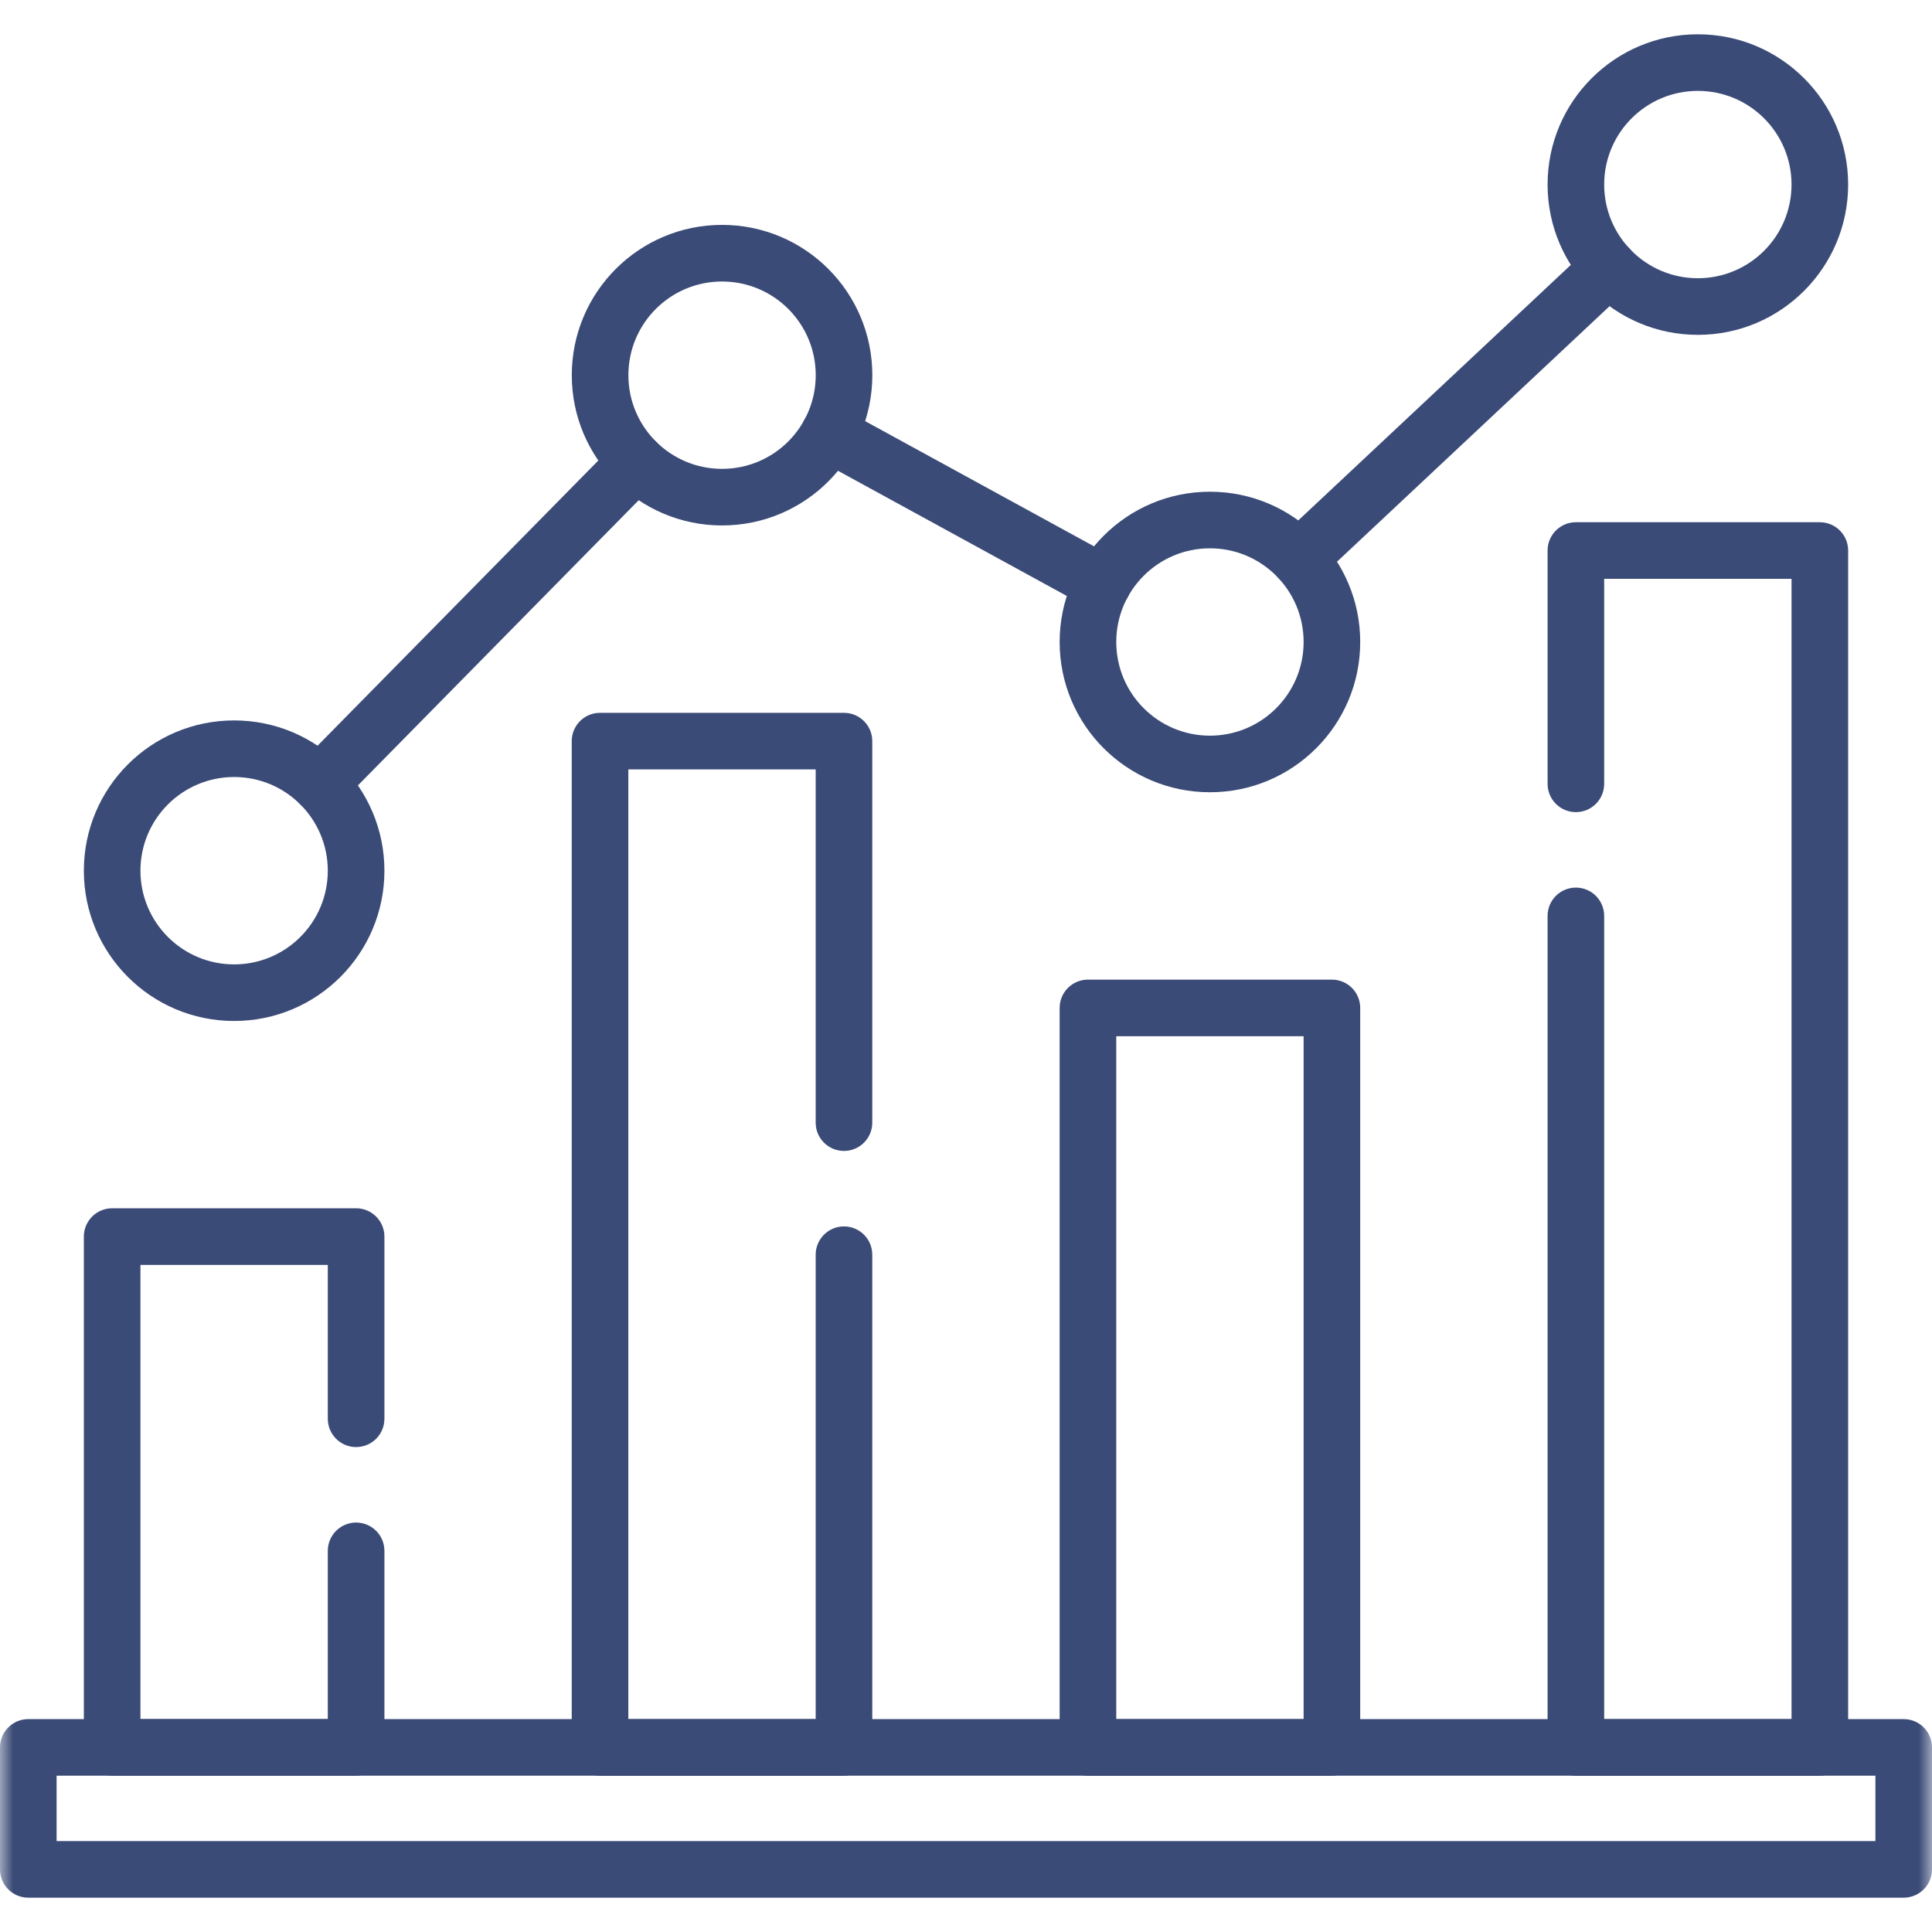
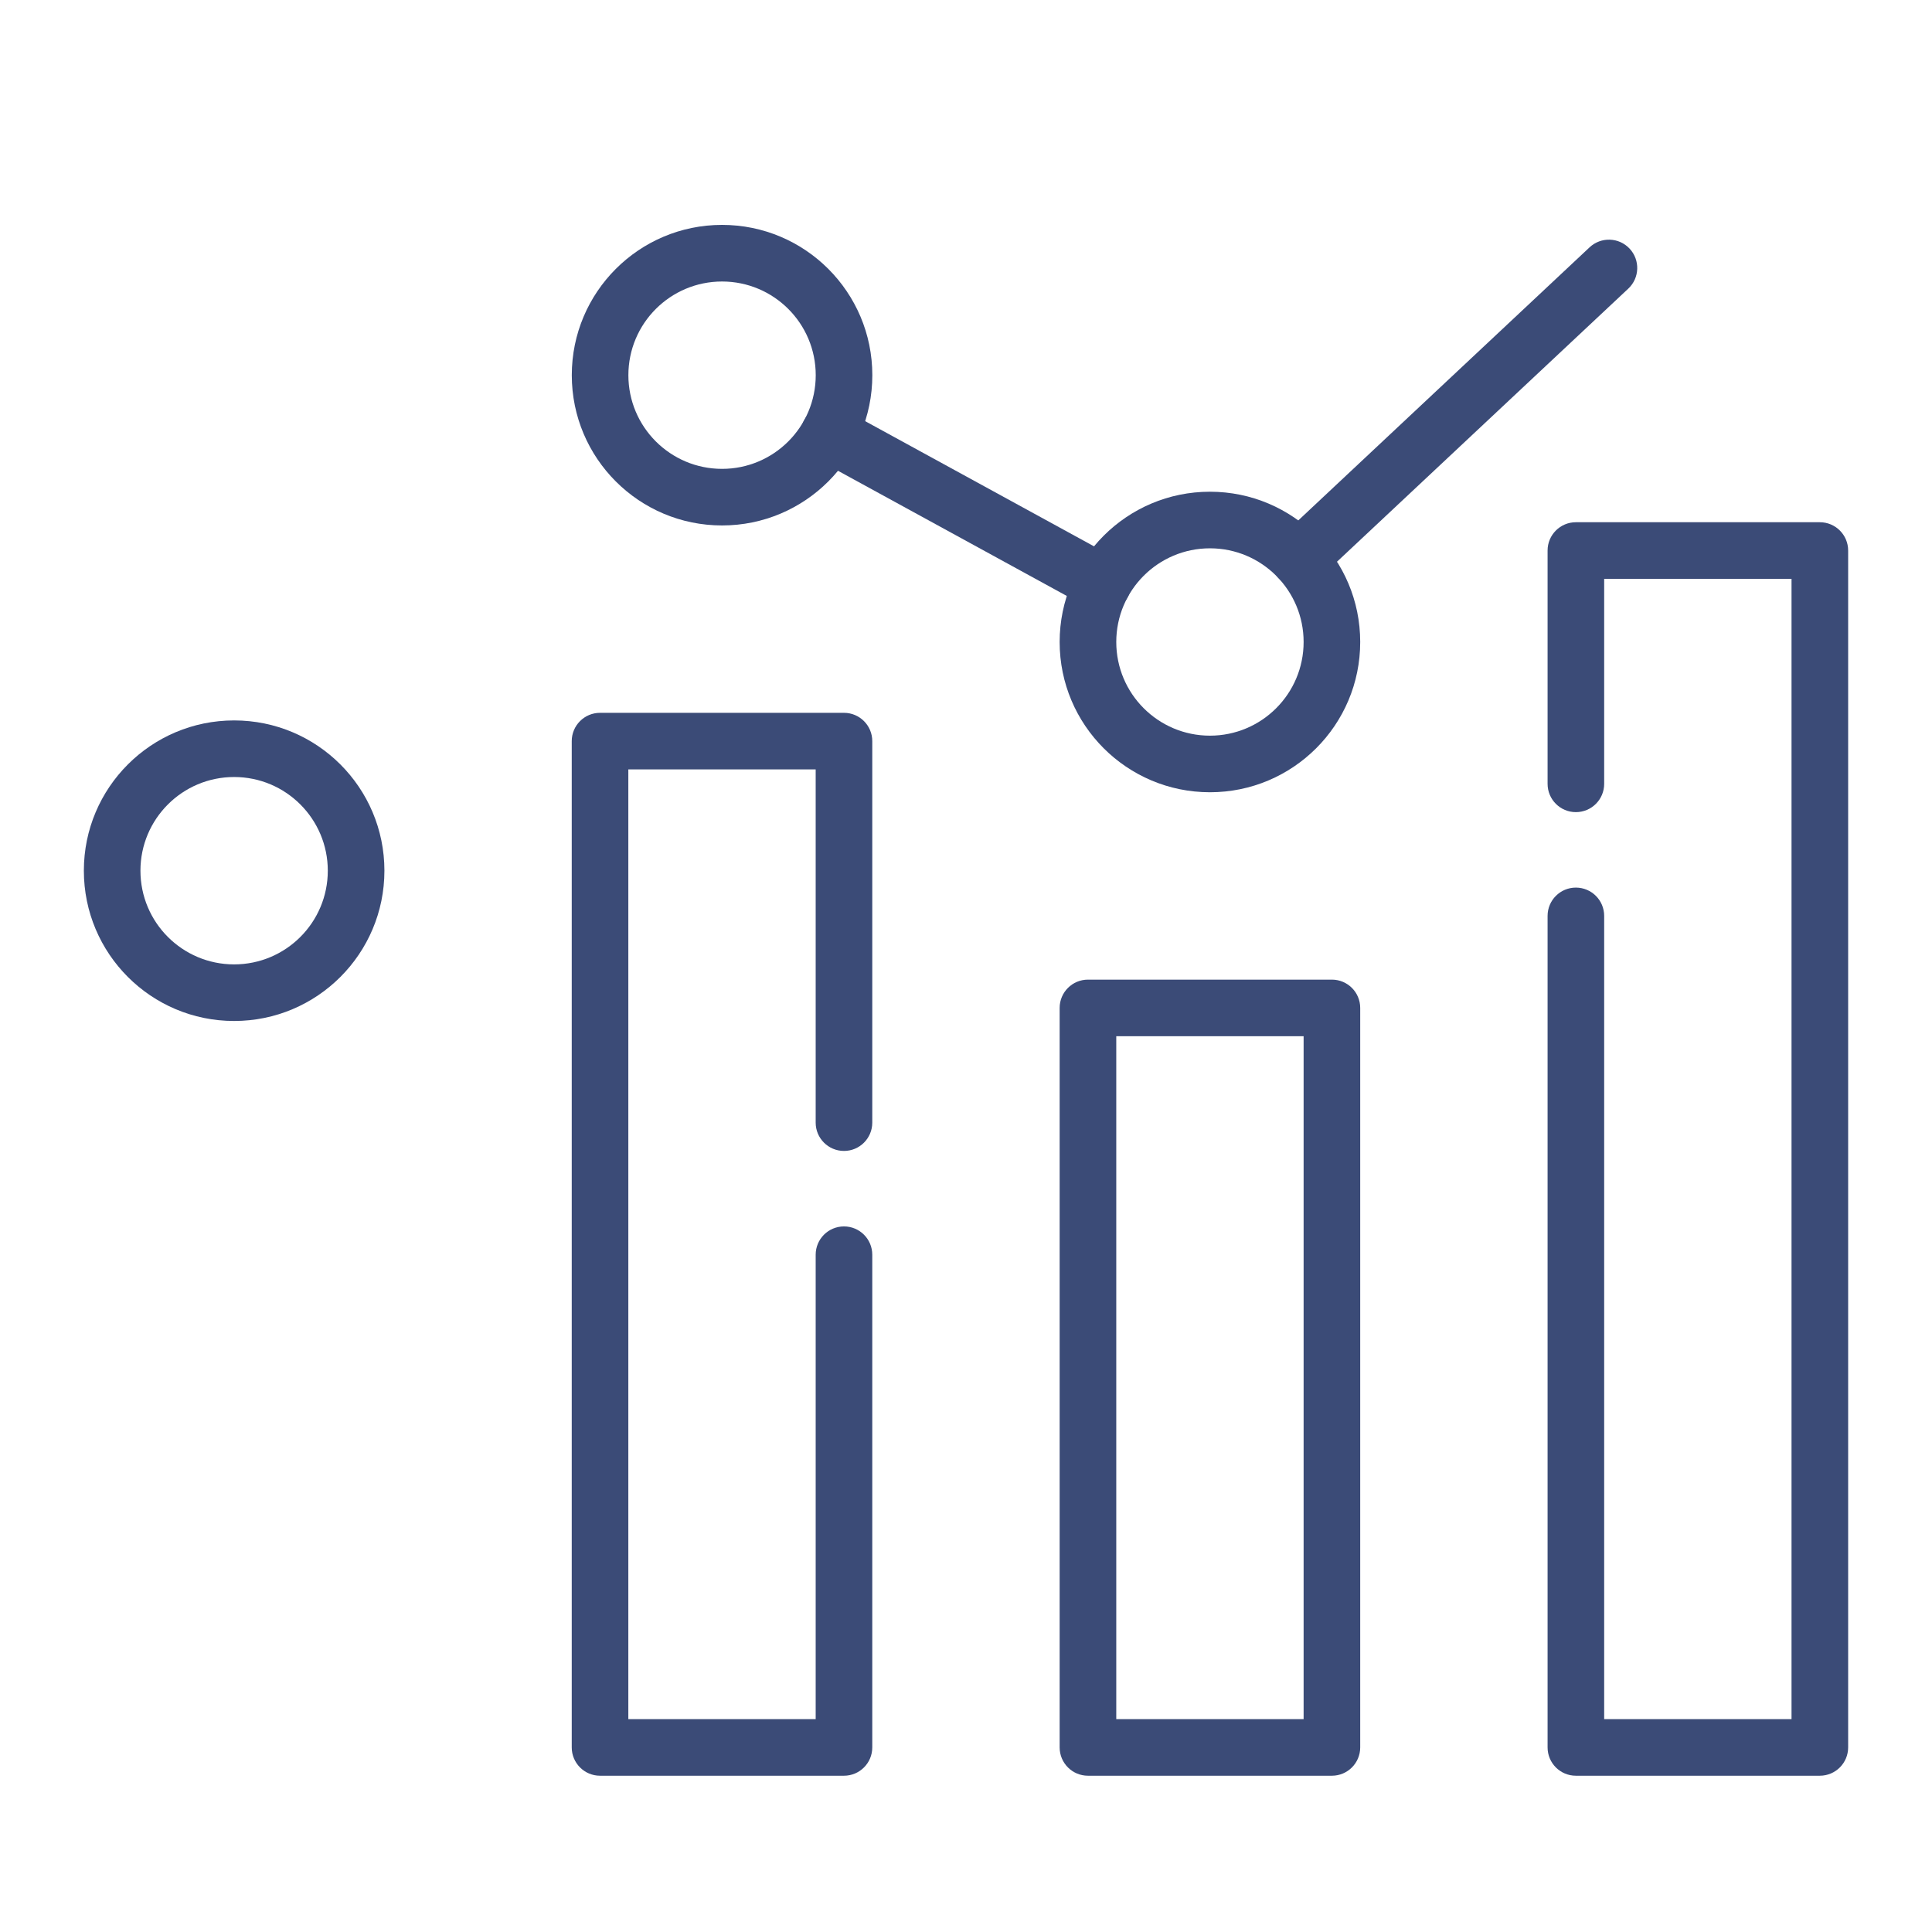
<svg xmlns="http://www.w3.org/2000/svg" width="72" height="72" viewBox="0 0 72 72" fill="none">
  <mask id="mask0_3288_3806" style="mask-type:luminance" maskUnits="userSpaceOnUse" x="0" y="0" width="72" height="72">
-     <path d="M0 7.62939e-06H72V72H0V7.62939e-06Z" fill="white" />
+     <path d="M0 7.62939e-06H72V72V7.62939e-06Z" fill="white" />
  </mask>
  <g mask="url(#mask0_3288_3806)">
    <path fill-rule="evenodd" clip-rule="evenodd" d="M0 69.666C0 70.249 0.472 70.721 1.055 70.721H70.945C71.528 70.721 72 70.249 72 69.666V65.12C72 64.538 71.528 64.066 70.945 64.066H1.055C0.472 64.066 0 64.538 0 65.12V69.666ZM2.109 68.611V66.175H69.891V68.611H2.109Z" fill="#3B4B77" />
    <path fill-rule="evenodd" clip-rule="evenodd" d="M3.125 65.119C3.125 65.702 3.597 66.174 4.18 66.174H13.271C13.854 66.174 14.326 65.702 14.326 65.119V57.795C14.326 57.213 13.854 56.741 13.271 56.741C12.689 56.741 12.216 57.213 12.216 57.795V64.064H5.234V47.139H12.216V52.873C12.216 53.456 12.689 53.928 13.271 53.928C13.854 53.928 14.326 53.456 14.326 52.873V46.084C14.326 45.502 13.854 45.029 13.271 45.029H4.18C3.597 45.029 3.125 45.502 3.125 46.084V65.119Z" fill="#3B4B77" />
  </g>
  <path fill-rule="evenodd" clip-rule="evenodd" d="M21.307 65.121C21.307 65.704 21.779 66.176 22.361 66.176H31.453C32.035 66.176 32.507 65.704 32.507 65.121V46.76C32.507 46.177 32.035 45.705 31.453 45.705C30.87 45.705 30.398 46.177 30.398 46.76V64.066H23.416V28.674H30.398V41.838C30.398 42.42 30.87 42.892 31.453 42.892C32.035 42.892 32.507 42.42 32.507 41.838V27.619C32.507 27.037 32.035 26.565 31.453 26.565H22.361C21.779 26.565 21.307 27.037 21.307 27.619V65.121Z" fill="#3B4B77" />
  <mask id="mask1_3288_3806" style="mask-type:luminance" maskUnits="userSpaceOnUse" x="0" y="0" width="72" height="72">
    <path d="M0 7.62939e-06H72V72H0V7.62939e-06Z" fill="white" />
  </mask>
  <g mask="url(#mask1_3288_3806)">
    <path fill-rule="evenodd" clip-rule="evenodd" d="M57.674 65.121C57.674 65.704 58.146 66.176 58.728 66.176H67.82C68.402 66.176 68.875 65.704 68.875 65.121V20.516C68.875 19.934 68.402 19.462 67.82 19.462H58.728C58.146 19.462 57.674 19.934 57.674 20.516V29.211C57.674 29.794 58.146 30.266 58.728 30.266C59.311 30.266 59.783 29.794 59.783 29.211V21.571H66.765V64.066H59.783V34.133C59.783 33.55 59.311 33.078 58.728 33.078C58.146 33.078 57.674 33.55 57.674 34.133V65.121Z" fill="#3B4B77" />
  </g>
  <path fill-rule="evenodd" clip-rule="evenodd" d="M39.49 65.121C39.49 65.704 39.962 66.176 40.545 66.176H49.636C50.219 66.176 50.691 65.704 50.691 65.121V37.562C50.691 36.98 50.219 36.508 49.636 36.508H40.545C39.962 36.508 39.49 36.98 39.49 37.562V65.121ZM41.6 64.066V38.617H48.582V64.066H41.6Z" fill="#3B4B77" />
  <path fill-rule="evenodd" clip-rule="evenodd" d="M42.029 22.25C42.308 21.739 42.12 21.098 41.609 20.819L31.403 15.236C30.892 14.956 30.251 15.144 29.971 15.655C29.692 16.166 29.88 16.807 30.391 17.086L40.597 22.669C41.108 22.949 41.749 22.761 42.029 22.25Z" fill="#3B4B77" />
  <path fill-rule="evenodd" clip-rule="evenodd" d="M47.639 21.538C48.037 21.963 48.705 21.984 49.13 21.586L60.682 10.756C61.107 10.358 61.128 9.69 60.73 9.265C60.331 8.84 59.664 8.819 59.239 9.217L47.687 20.047C47.262 20.445 47.24 21.113 47.639 21.538Z" fill="#3B4B77" />
-   <path fill-rule="evenodd" clip-rule="evenodd" d="M11.176 29.962C11.591 30.371 12.259 30.366 12.668 29.951L24.472 17.961C24.88 17.546 24.875 16.878 24.46 16.47C24.045 16.061 23.377 16.066 22.968 16.481L11.164 28.471C10.756 28.886 10.761 29.554 11.176 29.962Z" fill="#3B4B77" />
  <mask id="mask2_3288_3806" style="mask-type:luminance" maskUnits="userSpaceOnUse" x="0" y="0" width="72" height="72">
    <path d="M0 7.62939e-06H72V72H0V7.62939e-06Z" fill="white" />
  </mask>
  <g mask="url(#mask2_3288_3806)">
    <path fill-rule="evenodd" clip-rule="evenodd" d="M3.125 32.448C3.125 35.541 5.632 38.049 8.725 38.049C11.818 38.049 14.326 35.541 14.326 32.448C14.326 29.355 11.818 26.848 8.725 26.848C5.632 26.848 3.125 29.355 3.125 32.448ZM8.725 35.94C6.797 35.94 5.234 34.377 5.234 32.448C5.234 30.52 6.797 28.957 8.725 28.957C10.653 28.957 12.216 30.52 12.216 32.448C12.216 34.377 10.653 35.94 8.725 35.94Z" fill="#3B4B77" />
    <path fill-rule="evenodd" clip-rule="evenodd" d="M21.309 13.982C21.309 17.075 23.816 19.582 26.909 19.582C30.002 19.582 32.509 17.075 32.509 13.982C32.509 10.889 30.002 8.381 26.909 8.381C23.816 8.381 21.309 10.889 21.309 13.982ZM26.909 17.473C24.981 17.473 23.418 15.91 23.418 13.982C23.418 12.054 24.981 10.491 26.909 10.491C28.837 10.491 30.4 12.054 30.4 13.982C30.4 15.91 28.837 17.473 26.909 17.473Z" fill="#3B4B77" />
    <path fill-rule="evenodd" clip-rule="evenodd" d="M39.49 23.925C39.49 27.018 41.998 29.525 45.091 29.525C48.184 29.525 50.691 27.018 50.691 23.925C50.691 20.832 48.184 18.325 45.091 18.325C41.998 18.325 39.49 20.832 39.49 23.925ZM45.091 27.416C43.163 27.416 41.6 25.853 41.6 23.925C41.6 21.997 43.163 20.434 45.091 20.434C47.019 20.434 48.582 21.997 48.582 23.925C48.582 25.853 47.019 27.416 45.091 27.416Z" fill="#3B4B77" />
-     <path fill-rule="evenodd" clip-rule="evenodd" d="M57.674 6.878C57.674 9.971 60.181 12.479 63.274 12.479C66.367 12.479 68.875 9.971 68.875 6.878C68.875 3.785 66.367 1.278 63.274 1.278C60.181 1.278 57.674 3.785 57.674 6.878ZM63.274 10.369C61.346 10.369 59.783 8.806 59.783 6.878C59.783 4.95 61.346 3.387 63.274 3.387C65.202 3.387 66.765 4.95 66.765 6.878C66.765 8.806 65.202 10.369 63.274 10.369Z" fill="#3B4B77" />
  </g>
</svg>